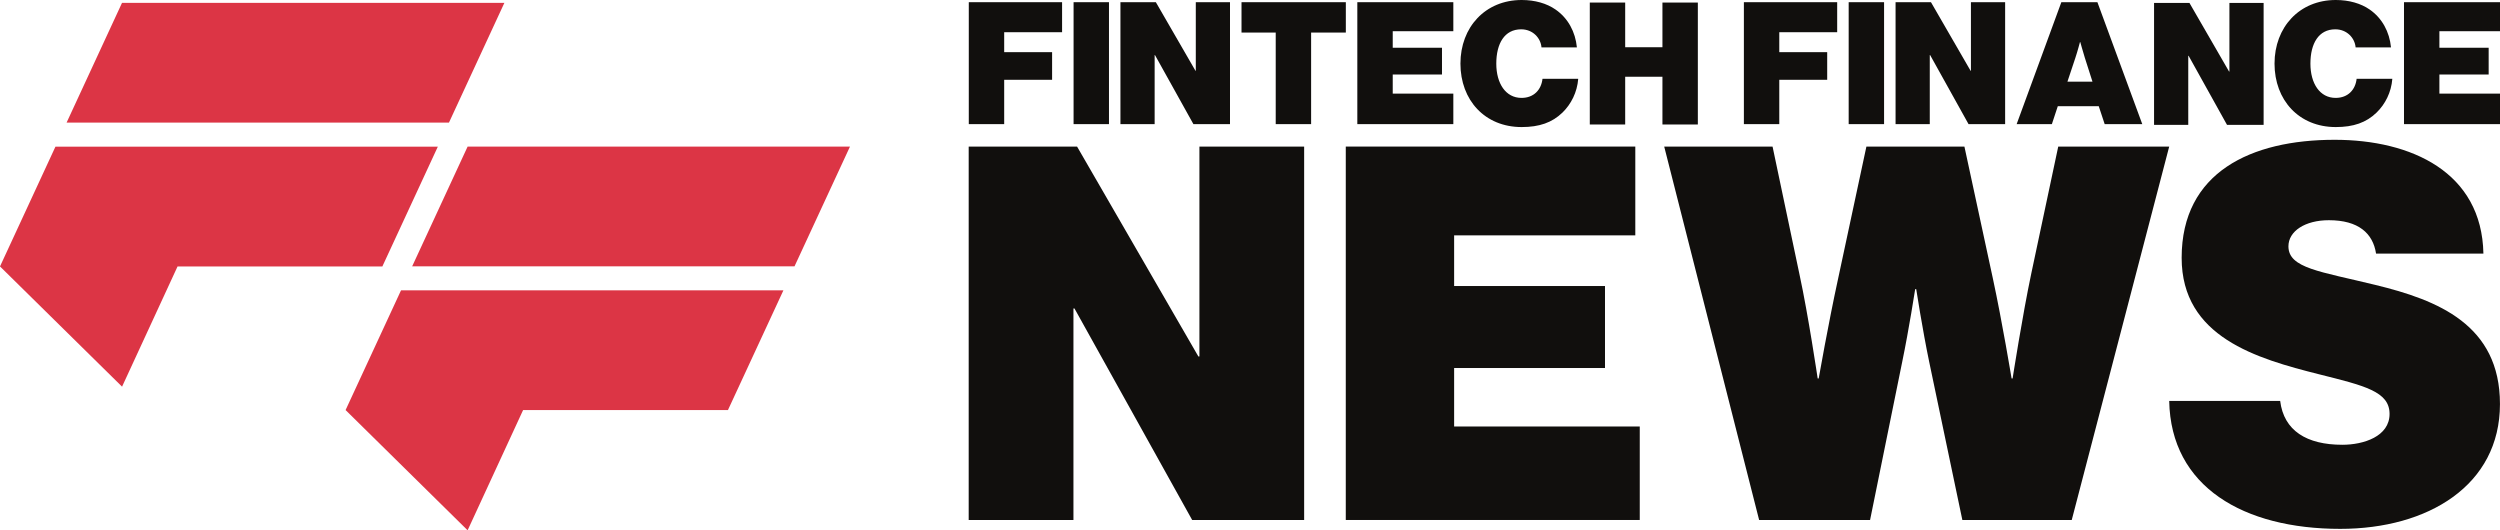
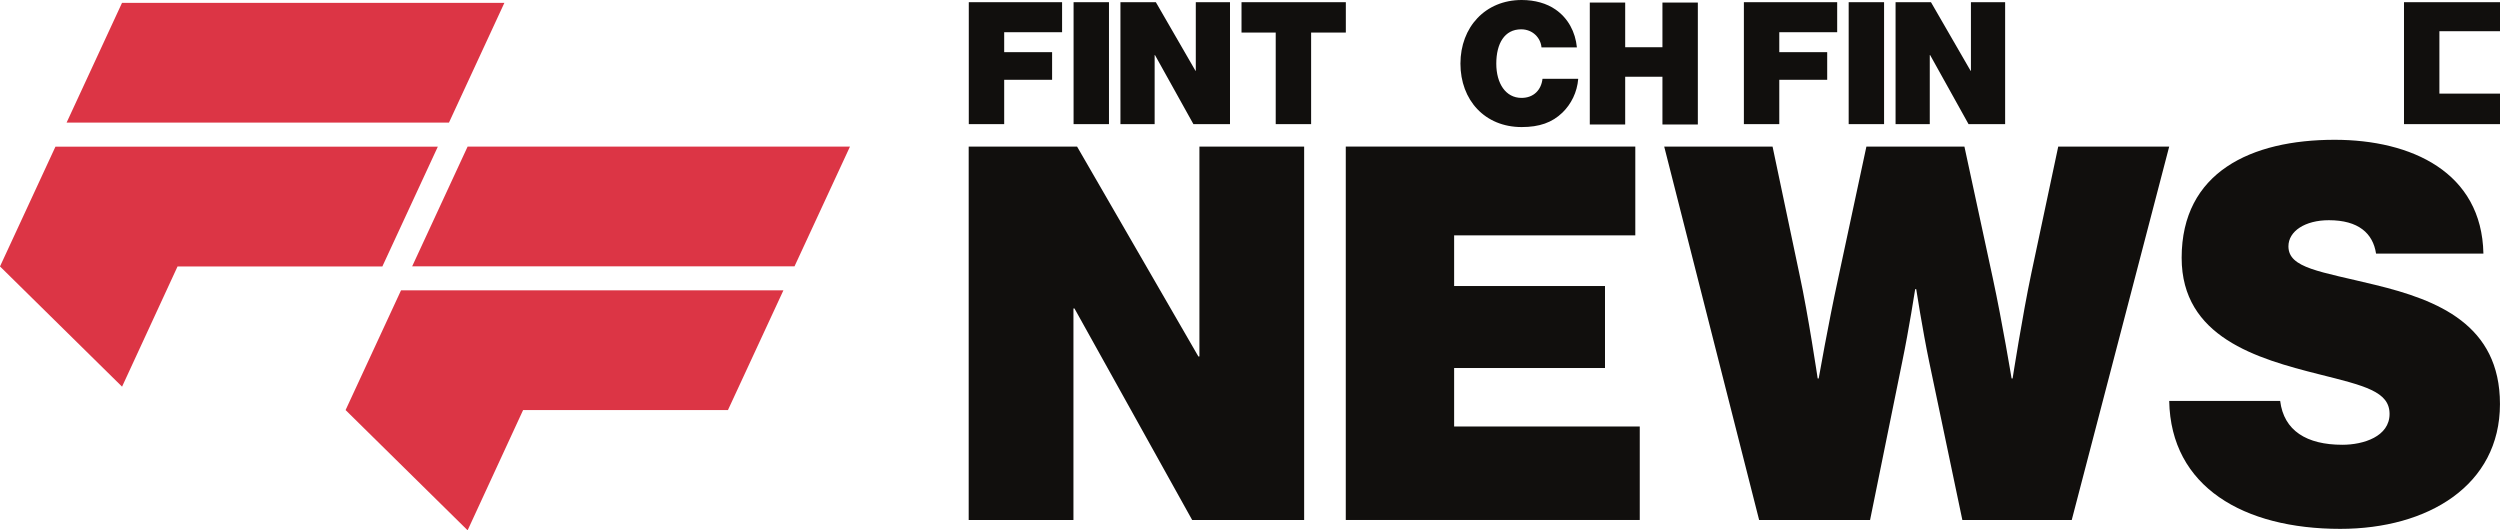
<svg xmlns="http://www.w3.org/2000/svg" width="132" height="28" viewBox="0 0 132 28" fill="none">
  <path d="M41.95 14.063H21.762L24.69 7.74H44.879L41.95 14.063Z" fill="#DC3545" />
  <path d="M23.705 6.474H3.516L6.443 0.15H26.632L23.705 6.474Z" fill="#DC3545" />
  <path d="M38.436 21.651H27.62L24.69 28L18.247 21.651L21.175 15.328H41.365L38.436 21.651Z" fill="#DC3545" />
  <path d="M20.189 14.068H9.375L6.445 20.416L0 14.068L2.927 7.745H23.117L20.189 14.068Z" fill="#DC3545" />
  <path d="M51.147 7.739H56.869L63.275 18.823H63.329V7.739H68.859V27.455H62.946L56.732 16.287H56.678V27.455H51.147V7.739Z" fill="#110F0D" />
  <path d="M71.057 7.739H86.344V12.427H76.778V15.102H84.744V19.431H76.778V22.519H86.579V27.455H71.057V7.739Z" fill="#110F0D" />
  <path d="M87.87 7.739H93.591L95.014 14.495C95.48 16.646 95.973 19.982 95.973 19.982H96.027C96.027 19.982 96.547 17.032 97.04 14.77L98.546 7.739H103.721L105.226 14.715C105.719 17.003 106.212 19.982 106.212 19.982H106.266C106.266 19.982 106.786 16.645 107.252 14.439L108.675 7.739H114.534L109.388 27.455H103.612L101.86 19.1C101.505 17.39 101.176 15.266 101.176 15.266H101.122C101.122 15.266 100.793 17.389 100.438 19.1L98.74 27.455H92.882L87.87 7.739Z" fill="#110F0D" />
  <path d="M114.534 21.168H120.393C120.585 22.739 121.789 23.484 123.678 23.484C124.8 23.484 126.169 23.043 126.169 21.857C126.169 20.671 124.855 20.367 122.446 19.762C119.162 18.934 115.191 17.803 115.191 13.613C115.191 9.09 118.86 7.381 123.268 7.381C127.319 7.381 131.042 9.09 131.124 13.391H125.456C125.292 12.316 124.525 11.627 122.965 11.627C121.706 11.627 120.829 12.206 120.829 13.006C120.829 14.164 122.499 14.329 125.428 15.046C128.712 15.846 131.998 17.141 131.998 21.333C131.998 25.634 128.192 27.924 123.566 27.924C118.477 27.924 114.617 25.718 114.534 21.168Z" fill="#110F0D" />
  <path d="M51.152 0.116H56.078V1.701H53.021V2.754H55.551V4.213H53.021V6.554H51.152V0.116Z" fill="#110F0D" />
  <path d="M56.685 0.116H58.554V6.554H56.685V0.116Z" fill="#110F0D" />
  <path d="M61.029 0.116L63.121 3.737H63.138V0.116H64.944V6.554H63.012L60.983 2.908H60.965V6.554H59.159V0.116H61.029Z" fill="#110F0D" />
  <path d="M65.552 0.116H71.06V1.719H69.227V6.554H67.358V1.719H65.552V0.116Z" fill="#110F0D" />
-   <path d="M71.667 0.116H76.736V1.648H73.536V2.521H76.137V3.934H73.536V4.943H76.736V6.554H71.667V0.116Z" fill="#110F0D" />
  <path d="M77.111 3.359C77.111 1.432 78.425 0 80.347 0C81.044 0 81.67 0.18 82.134 0.504C82.796 0.963 83.18 1.684 83.26 2.502H81.391C81.347 1.999 80.927 1.548 80.318 1.548C79.433 1.548 79.004 2.305 79.004 3.359C79.004 4.412 79.504 5.169 80.336 5.169C80.988 5.169 81.381 4.737 81.444 4.16H83.33C83.276 4.871 82.954 5.501 82.499 5.943C81.953 6.474 81.274 6.709 80.344 6.709C78.398 6.709 77.111 5.285 77.111 3.359Z" fill="#110F0D" />
  <path d="M83.941 0.135H85.81V2.494H87.777V0.135H89.646V6.573H87.777V4.052H85.81V6.573H83.941V0.135Z" fill="#110F0D" />
  <path d="M92.077 0.116H97.003V1.701H93.946V2.754H96.476V4.213H93.946V6.554H92.077V0.116Z" fill="#110F0D" />
  <path d="M97.61 0.116H99.479V6.554H97.61V0.116Z" fill="#110F0D" />
  <path d="M100.086 0.116H101.955L104.047 3.737H104.065V0.116H105.871V6.554H103.939L101.911 2.908H101.892V6.554H100.086V0.116Z" fill="#110F0D" />
-   <path d="M108.839 0.116H110.743L113.112 6.554H111.127L110.814 5.609H108.651L108.339 6.554H106.479L108.839 0.116ZM109.16 4.313H110.483L110.08 3.052C109.982 2.737 109.839 2.223 109.839 2.223H109.822C109.822 2.223 109.687 2.737 109.58 3.052L109.16 4.313Z" fill="#110F0D" />
-   <path d="M113.734 0.155H115.603L117.694 3.776H117.713V0.155H119.519V6.594H117.587L115.559 2.947H115.54V6.594H113.734V0.155Z" fill="#110F0D" />
-   <path d="M120.095 3.359C120.095 1.432 121.41 0 123.331 0C124.028 0 124.654 0.18 125.12 0.504C125.781 0.963 126.165 1.684 126.245 2.502H124.377C124.332 1.999 123.912 1.548 123.304 1.548C122.418 1.548 121.99 2.305 121.99 3.359C121.99 4.412 122.49 5.169 123.321 5.169C123.974 5.169 124.367 4.737 124.43 4.16H126.315C126.261 4.871 125.94 5.501 125.484 5.943C124.938 6.474 124.26 6.709 123.33 6.709C121.382 6.709 120.095 5.285 120.095 3.359Z" fill="#110F0D" />
-   <path d="M126.931 0.116H132V1.648H128.8V2.521H131.401V3.934H128.8V4.943H132V6.554H126.931V0.116Z" fill="#110F0D" />
+   <path d="M126.931 0.116H132V1.648H128.8V2.521V3.934H128.8V4.943H132V6.554H126.931V0.116Z" fill="#110F0D" />
</svg>